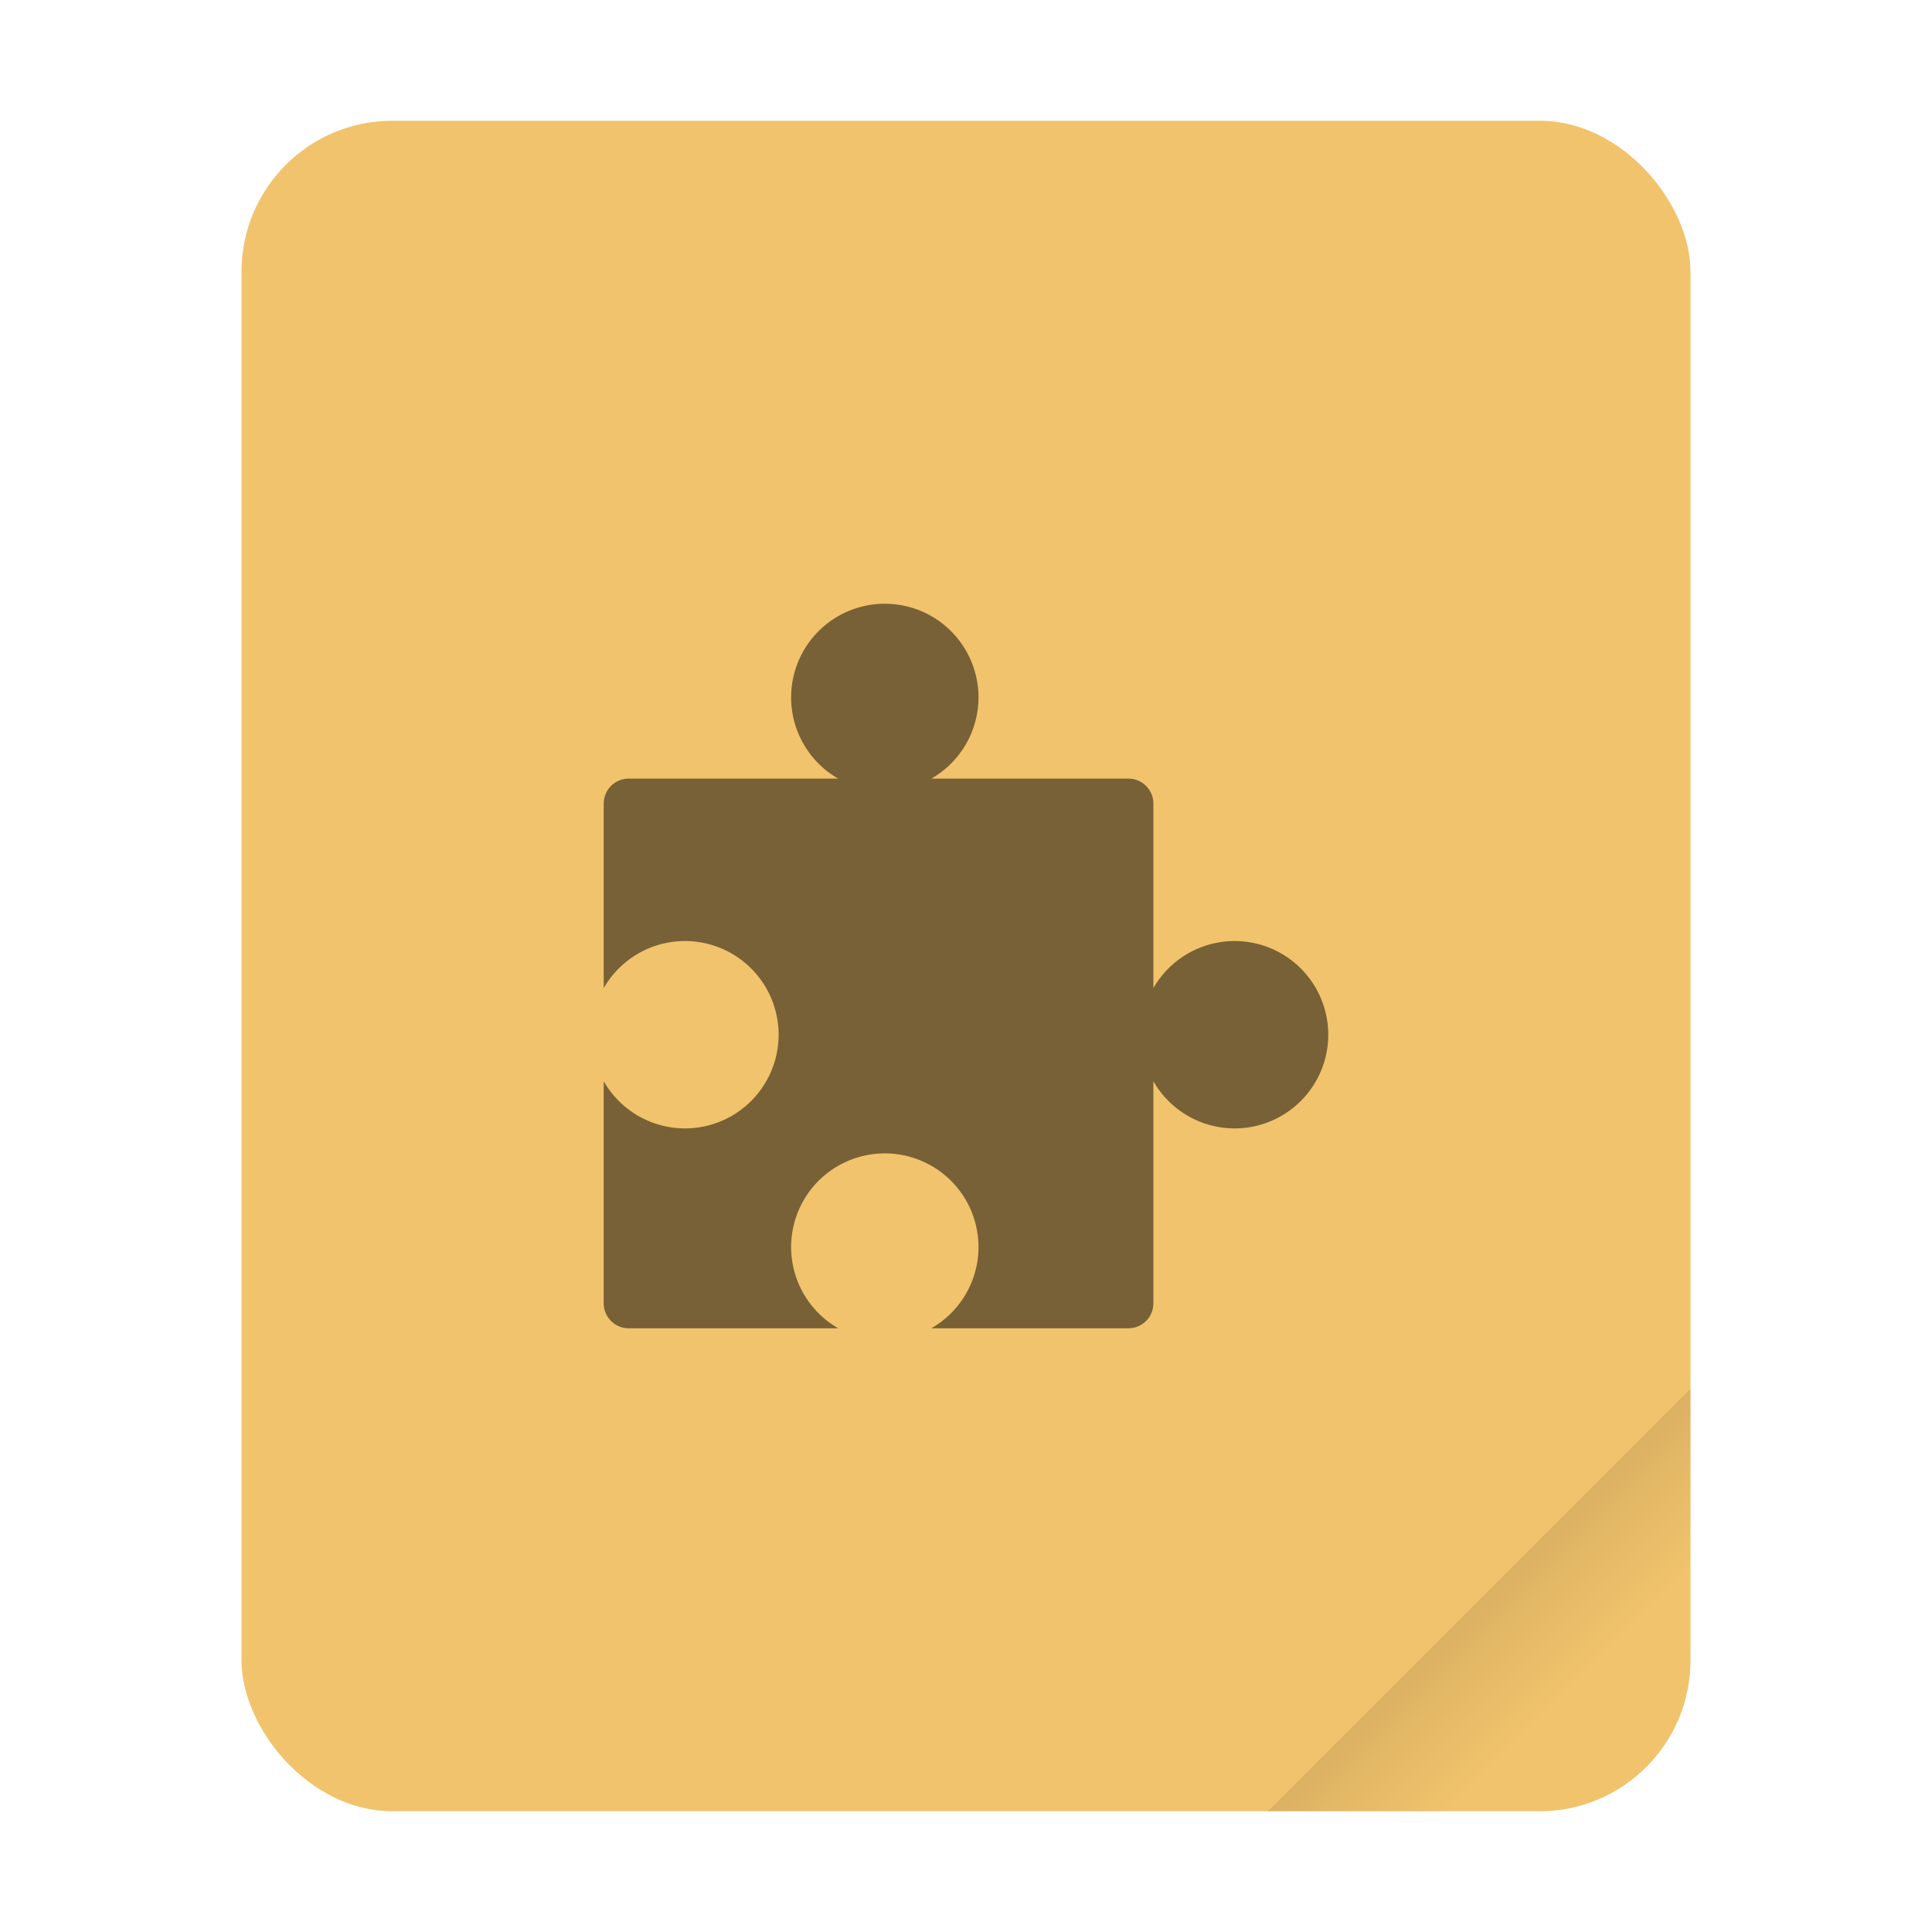
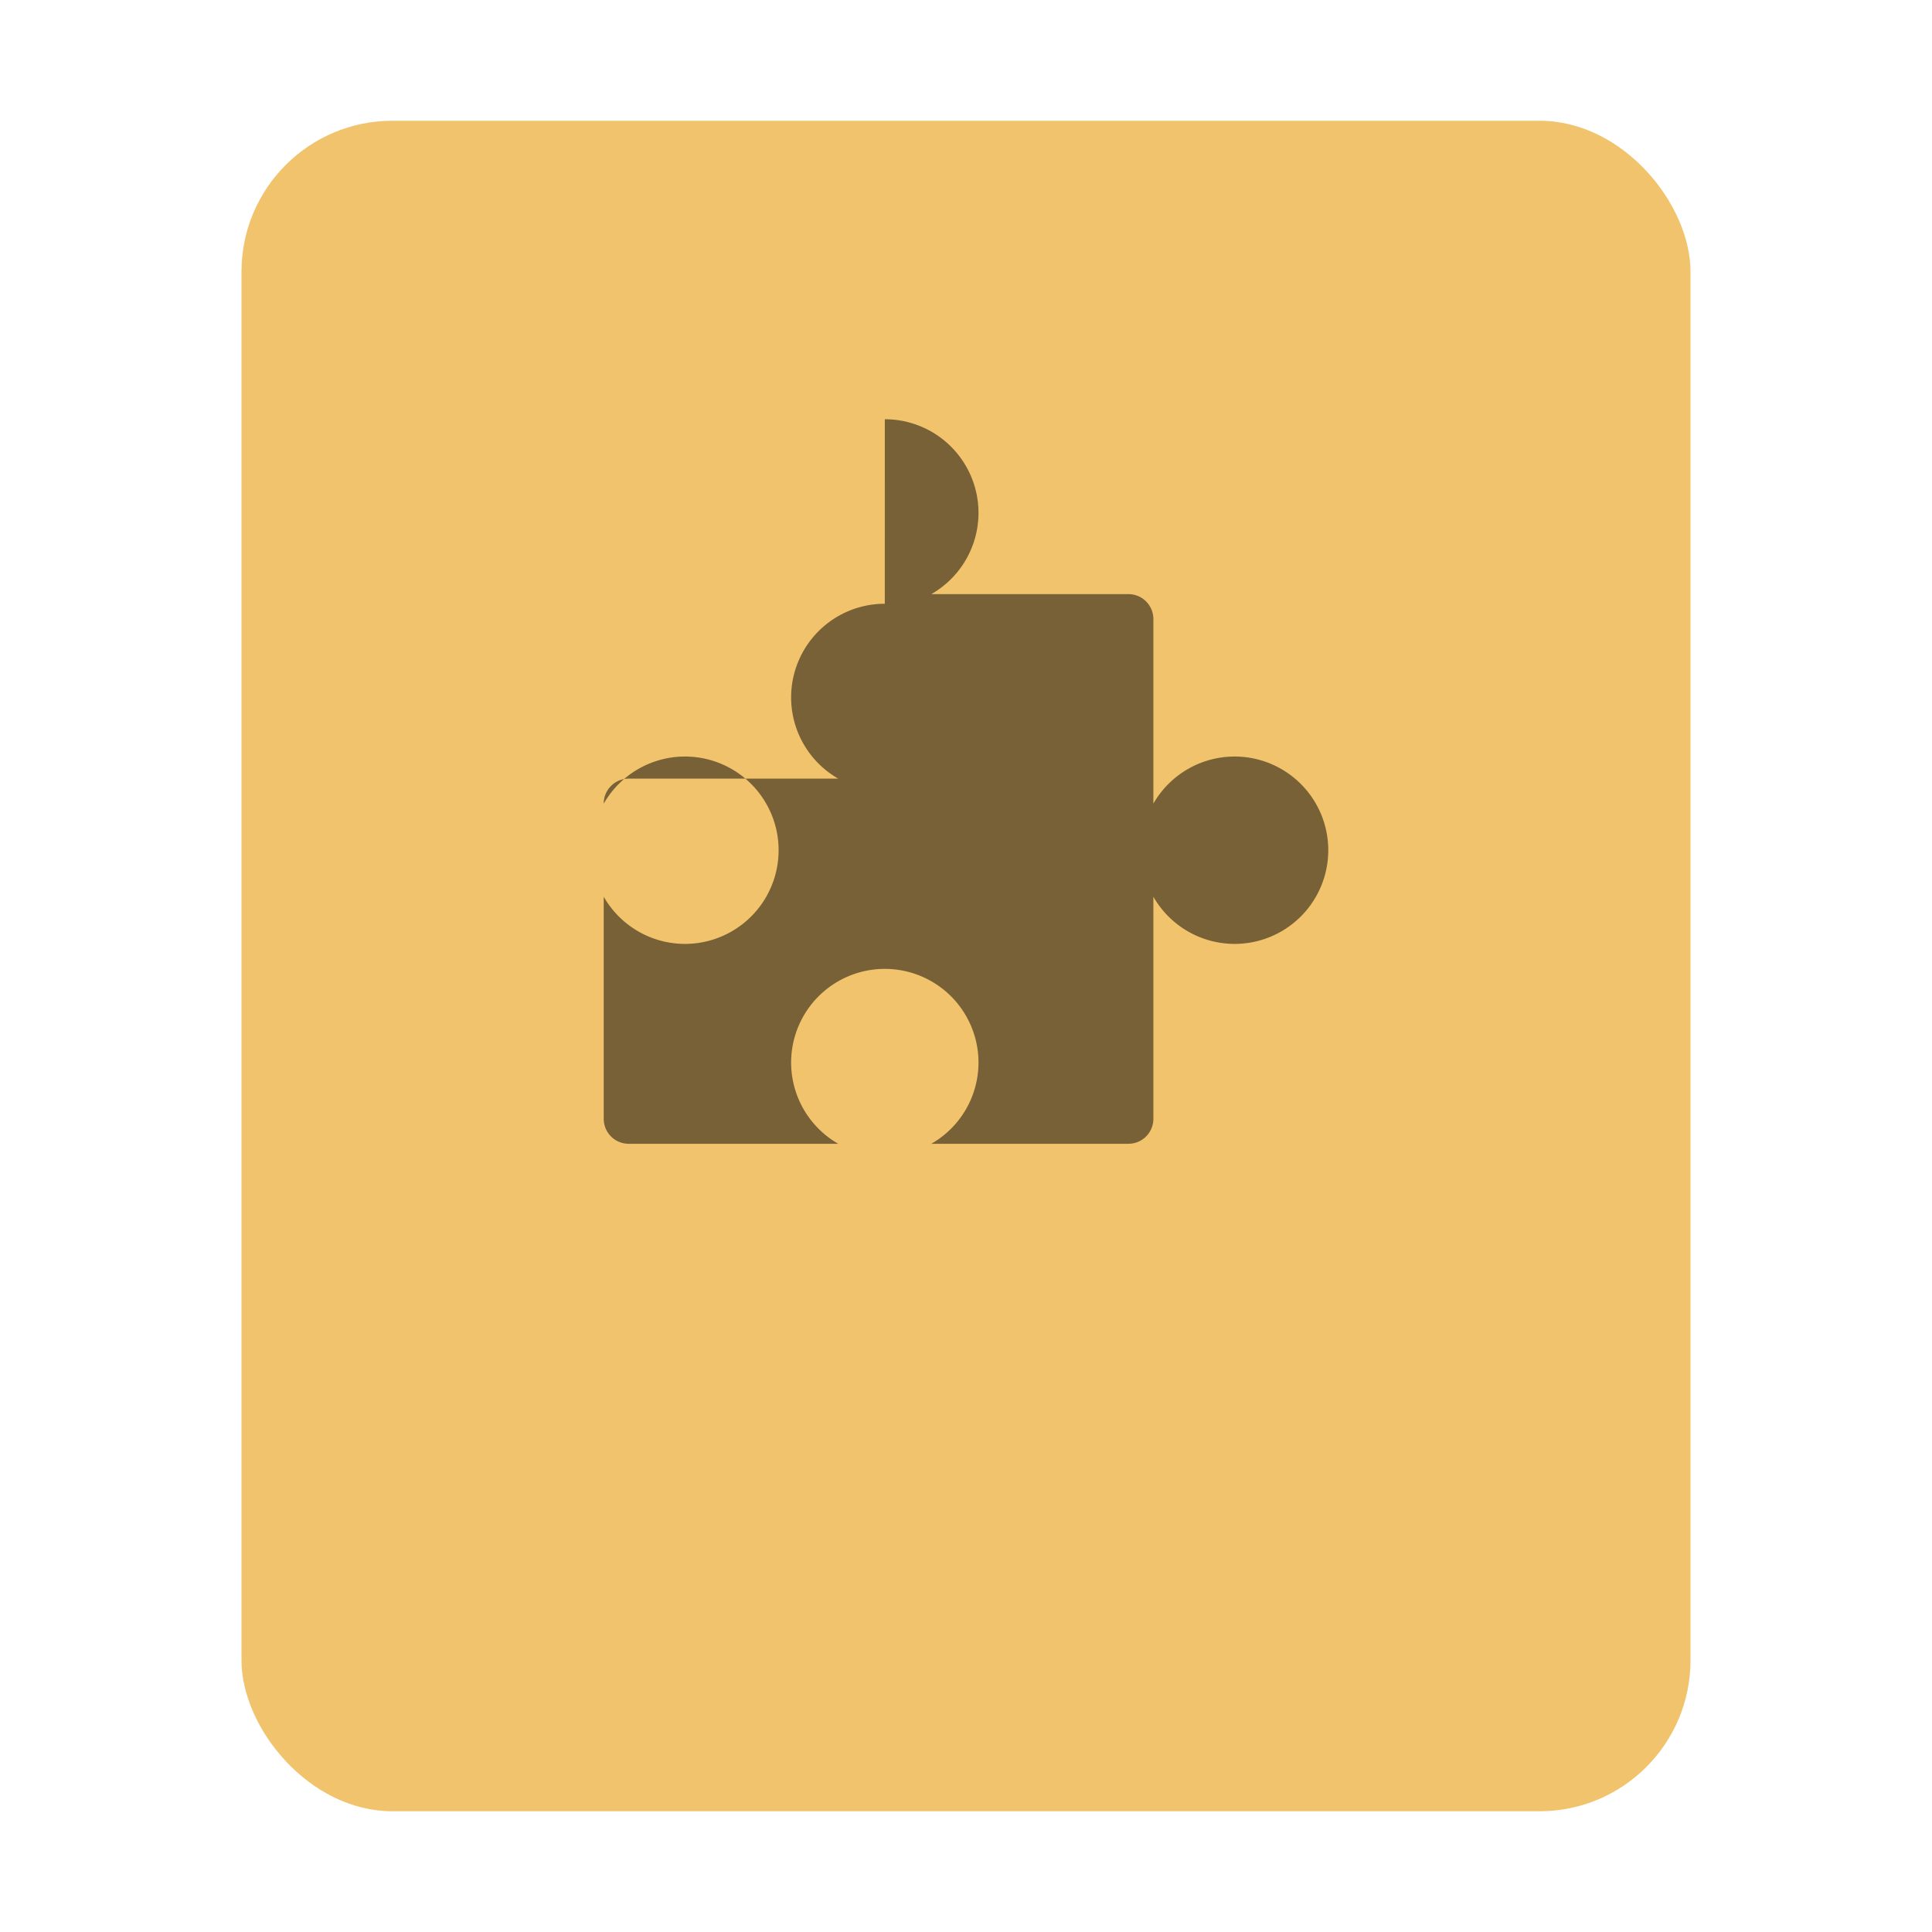
<svg xmlns="http://www.w3.org/2000/svg" width="64" height="64" version="1.1" viewBox="0 0 64 64">
  <defs>
    <linearGradient id="a" x1="49.571" x2="51.714" y1="52.714" y2="54.857" gradientTransform="matrix(2.333,0,0,2.333,-68.667,-72.001)" gradientUnits="userSpaceOnUse">
      <stop offset="0" />
      <stop stop-opacity="0" offset="1" />
    </linearGradient>
  </defs>
  <g transform="scale(1)">
    <rect x="8" y="4" width="48" height="56" ry="5" fill="#f1c36c" style="paint-order:stroke fill markers" />
-     <path d="m56 46-14 14h9c2.77 0 5-2.23 5-5z" fill="url(#a)" fill-rule="evenodd" opacity=".15" stroke-width="8.819" style="paint-order:stroke fill markers" />
  </g>
-   <path d="m29.31 20a3.103 3.103 0 0 0-3.103 3.103 3.103 3.103 0 0 0 1.56 2.69h-6.94c-0.458 0-0.828 0.369-0.828 0.828v6.112a3.103 3.103 0 0 1 2.69-1.56 3.103 3.103 0 1 1 0 6.207 3.103 3.103 0 0 1-2.69-1.563v7.356c0 0.458 0.369 0.828 0.828 0.828h6.94a3.103 3.103 0 0 1-1.56-2.69 3.103 3.103 0 1 1 6.207 0 3.103 3.103 0 0 1-1.563 2.69h6.528c0.458 0 0.828-0.369 0.828-0.828v-7.356a3.103 3.103 0 0 0 2.69 1.563 3.103 3.103 0 1 0 0-6.207 3.103 3.103 0 0 0-2.69 1.56v-6.112c0-0.458-0.369-0.828-0.828-0.828h-6.528a3.103 3.103 0 0 0 1.563-2.69 3.103 3.103 0 0 0-3.103-3.103z" fill="#786136" />
+   <path d="m29.31 20a3.103 3.103 0 0 0-3.103 3.103 3.103 3.103 0 0 0 1.56 2.69h-6.94c-0.458 0-0.828 0.369-0.828 0.828a3.103 3.103 0 0 1 2.69-1.56 3.103 3.103 0 1 1 0 6.207 3.103 3.103 0 0 1-2.69-1.563v7.356c0 0.458 0.369 0.828 0.828 0.828h6.94a3.103 3.103 0 0 1-1.56-2.69 3.103 3.103 0 1 1 6.207 0 3.103 3.103 0 0 1-1.563 2.69h6.528c0.458 0 0.828-0.369 0.828-0.828v-7.356a3.103 3.103 0 0 0 2.69 1.563 3.103 3.103 0 1 0 0-6.207 3.103 3.103 0 0 0-2.69 1.56v-6.112c0-0.458-0.369-0.828-0.828-0.828h-6.528a3.103 3.103 0 0 0 1.563-2.69 3.103 3.103 0 0 0-3.103-3.103z" fill="#786136" />
</svg>